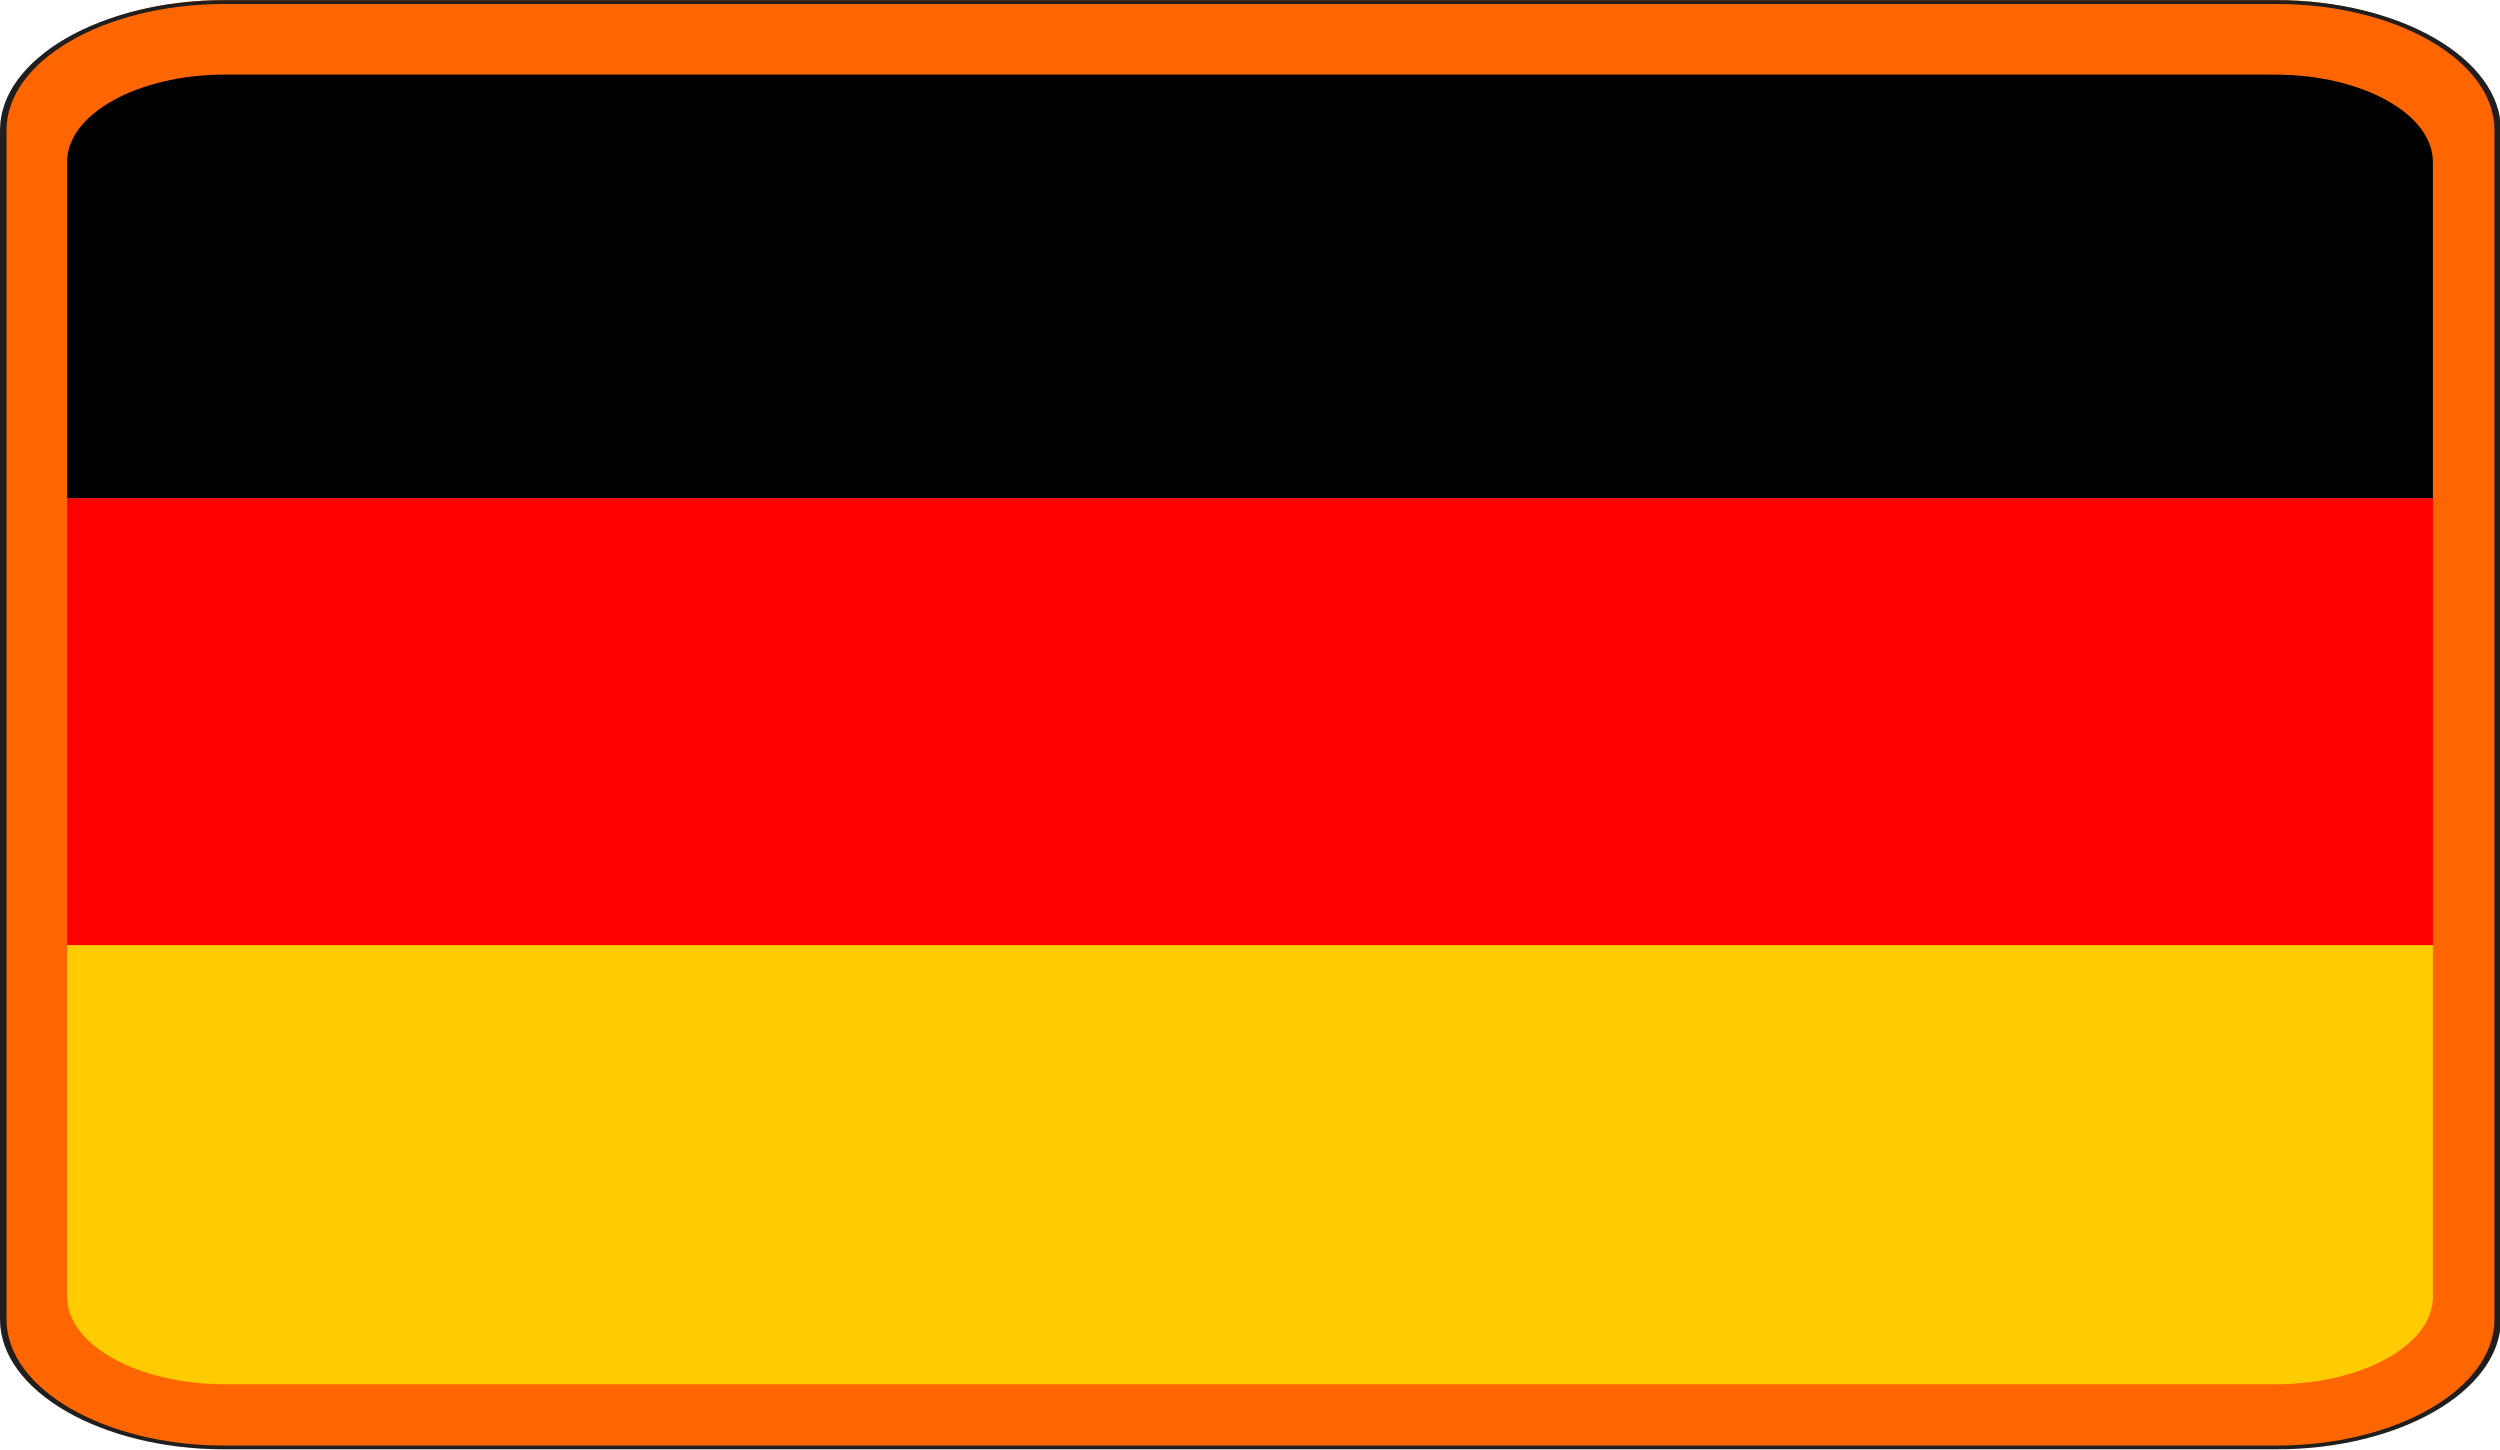
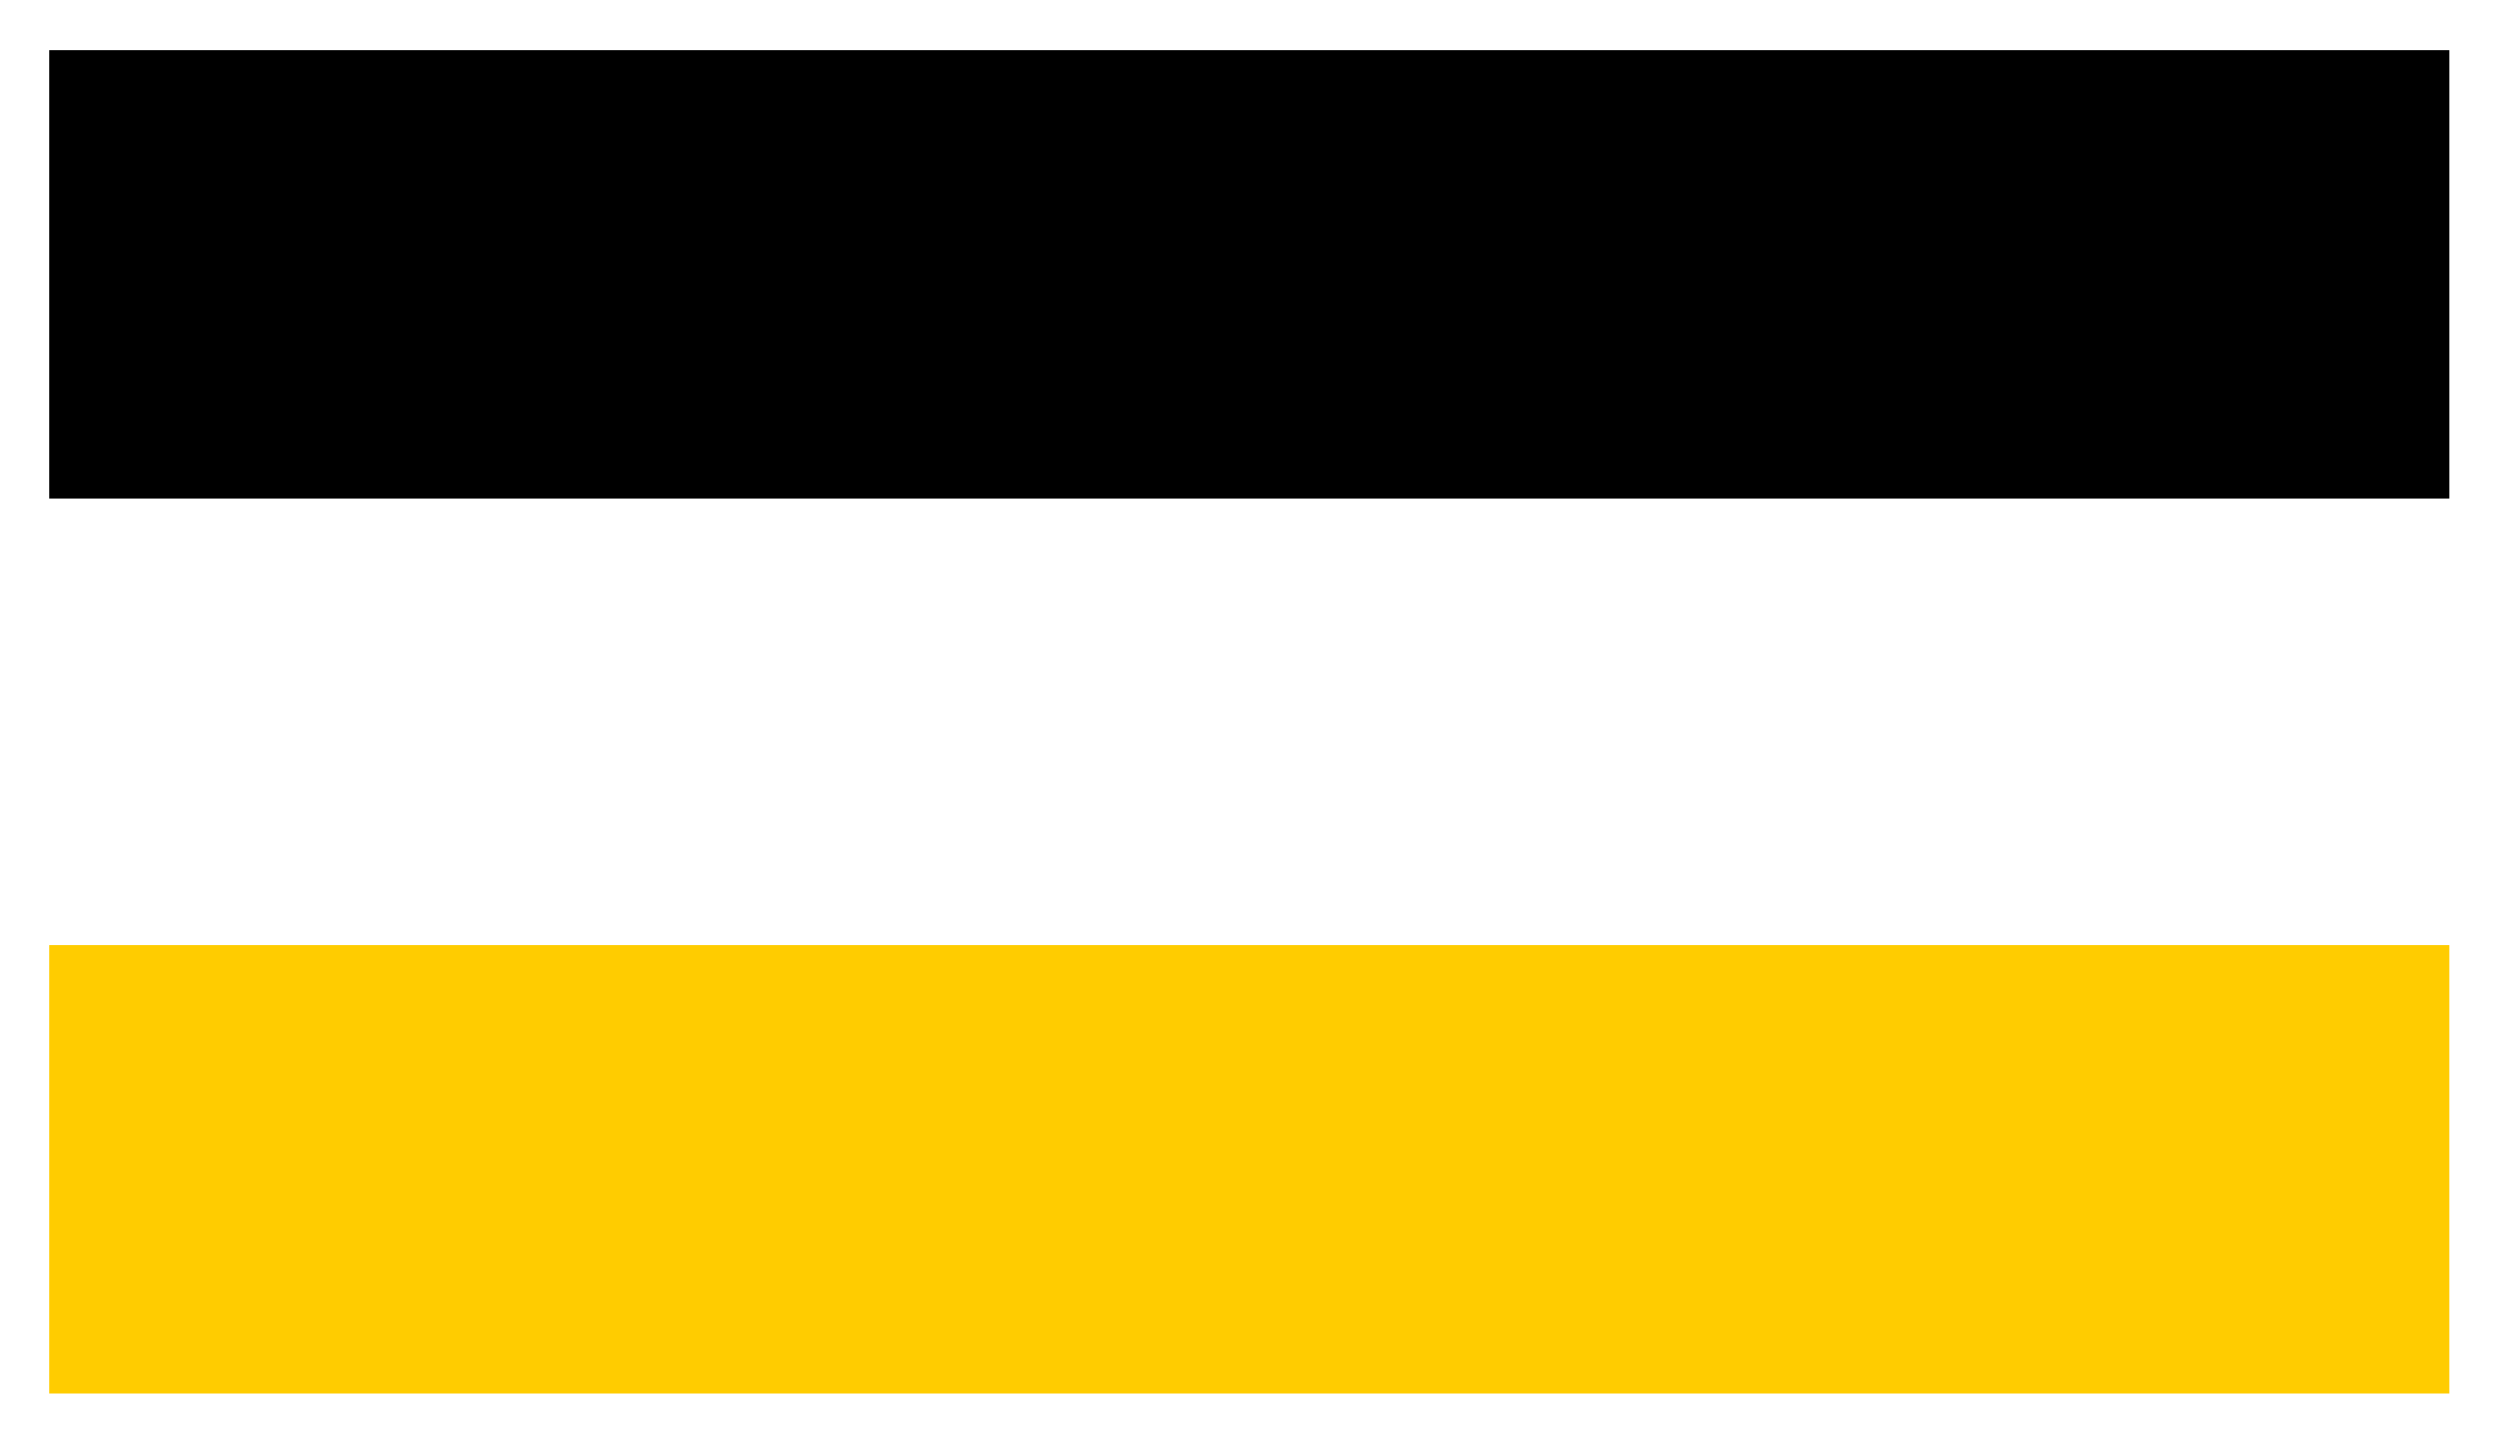
<svg xmlns="http://www.w3.org/2000/svg" xmlns:ns1="http://sodipodi.sourceforge.net/DTD/sodipodi-0.dtd" xmlns:ns2="http://www.inkscape.org/namespaces/inkscape" width="575.897pt" height="334.028pt" viewBox="0 0 575.897 334.028" version="1.1" id="svg842" ns1:docname="cuisine_german.svg" ns2:version="1.2.1 (9c6d41e4, 2022-07-14)">
  <ns1:namedview id="namedview844" pagecolor="#505050" bordercolor="#eeeeee" borderopacity="1" ns2:pageshadow="0" ns2:pageopacity="0" ns2:pagecheckerboard="0" ns2:document-units="pt" showgrid="false" ns2:zoom="2.2721597" ns2:cx="572.58299" ns2:cy="201.79039" ns2:window-width="3840" ns2:window-height="1547" ns2:window-x="0" ns2:window-y="25" ns2:window-maximized="0" ns2:current-layer="svg842" ns2:lockguides="false" ns2:showpageshadow="0" ns2:deskcolor="#505050" />
  <defs id="defs827">
-     <rect x="48.347" y="641.698" width="112.517" height="78.234" id="rect850" />
-     <rect x="417.543" y="62.412" width="296.236" height="215.364" id="rect2826" />
    <clipPath id="clip1">
-       <path d="M 0,0 H 575.539 V 575.551 H 0 Z m 0,0" id="path824" />
-     </clipPath>
+       </clipPath>
  </defs>
  <rect style="fill:#000000;fill-rule:evenodd;stroke:none;stroke-width:3.521;stroke-linecap:round;stroke-linejoin:round;paint-order:stroke fill markers" id="rect414" width="552.888" height="103.296" x="11.339" y="11.553" />
-   <rect style="fill:#ff0000;fill-rule:evenodd;stroke:none;stroke-width:3.521;stroke-linecap:round;stroke-linejoin:round;paint-order:stroke fill markers" id="rect414-8" width="552.888" height="103.296" x="11.339" y="114.776" />
  <rect style="fill:#ffcc00;fill-rule:evenodd;stroke:none;stroke-width:3.521;stroke-linecap:round;stroke-linejoin:round;paint-order:stroke fill markers" id="rect414-0" width="552.888" height="103.296" x="11.339" y="217.709" />
-   <path id="path829" style="fill:#ff6600;fill-opacity:1;fill-rule:nonzero;stroke:none;stroke-width:0.762" d="M 51.797 0 C 23.824 -3.5527101e-15 0.929 13.296 0.929 29.54 L 0.929 303.863 C 0.929 320.119 23.824 333.415 51.797 333.415 L 524.101 333.415 C 552.077 333.415 574.969 320.119 574.969 303.863 L 574.969 29.54 C 574.969 13.296 552.077 0 524.101 0 L 51.797 0 z M 51.797 17.188 L 524.101 17.188 C 544.101 17.188 560.44 26.233 560.44 37.288 L 560.44 298.759 C 560.44 309.827 544.101 318.879 524.101 318.879 L 51.797 318.879 C 31.82 318.879 15.457 309.827 15.457 298.759 L 15.457 37.288 C 15.457 26.233 31.82 17.188 51.797 17.188 z " />
  <g clip-path="url(#clip1)" clip-rule="nonzero" id="g833" transform="matrix(1.001,0,0,0.58,0,0.046)">
    <path style="fill:none;stroke:#211e1e;stroke-width:15;stroke-linecap:butt;stroke-linejoin:miter;stroke-miterlimit:4;stroke-opacity:1" d="M 516.172,5748 H 5239.219 c 279.766,0 508.672,-228.906 508.672,-508.594 V 516.281 c 0,-279.883 -228.906,-508.789 -508.672,-508.789 H 516.172 C 236.445,7.492 7.5,236.398 7.5,516.281 V 5239.406 C 7.5,5519.094 236.445,5748 516.172,5748 Z m 0,0" transform="matrix(0.1,0,0,-0.1,0,575.55)" id="path831" />
  </g>
</svg>